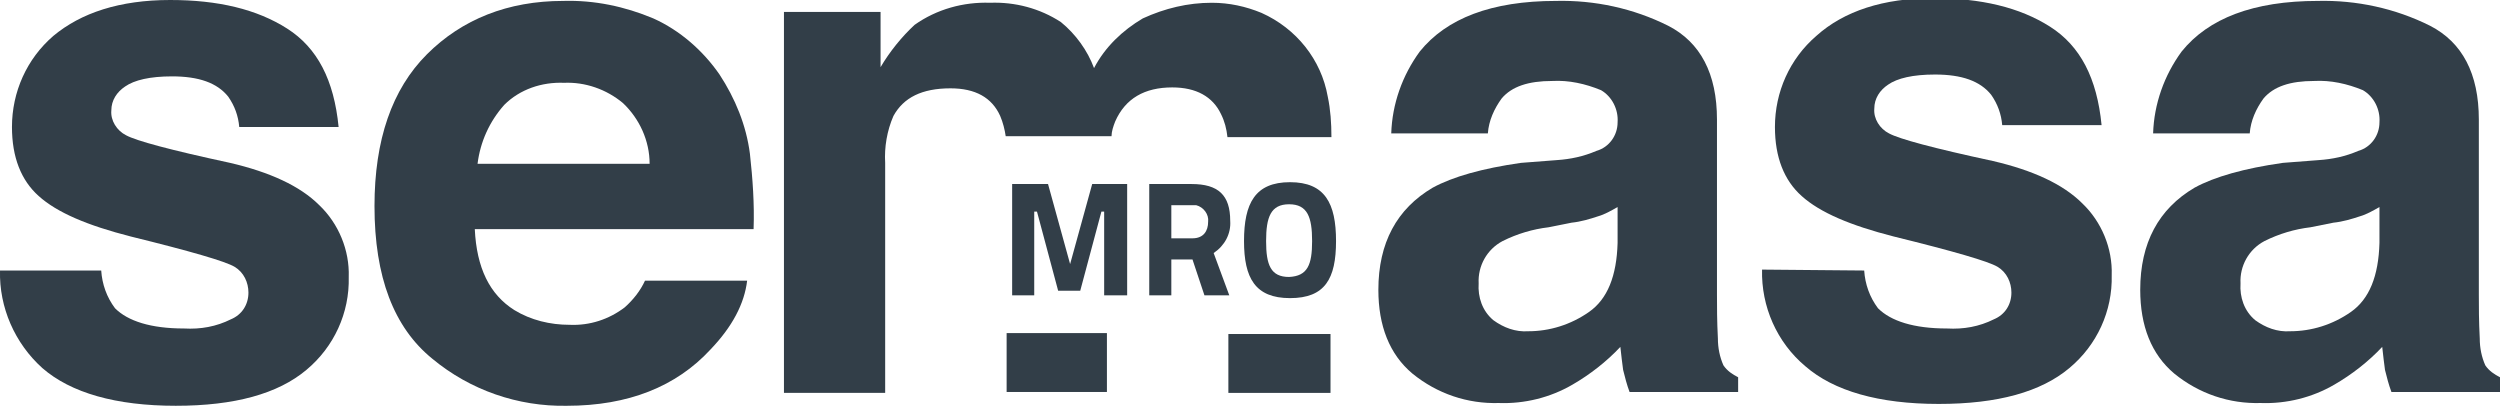
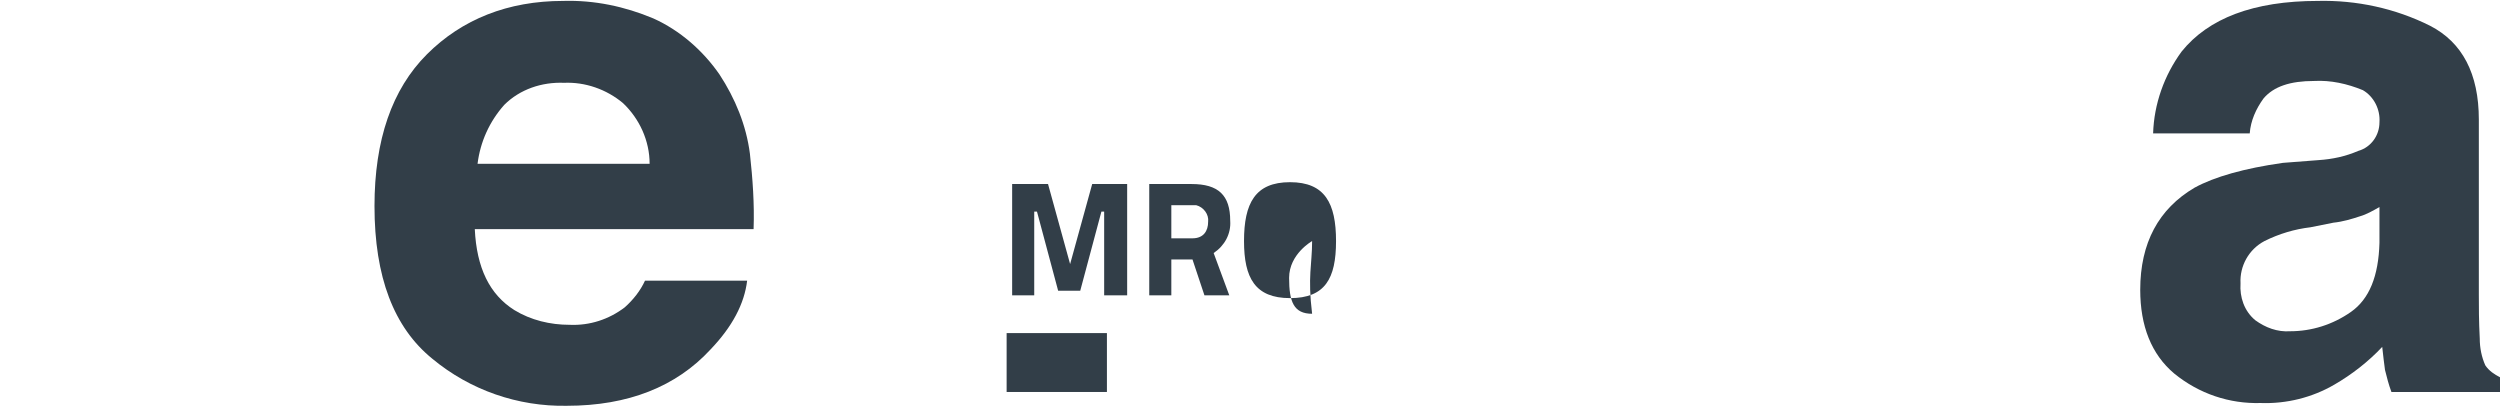
<svg xmlns="http://www.w3.org/2000/svg" id="Capa_1" x="0px" y="0px" viewBox="0 0 271.7 44.1" style="enable-background:new 0 0 271.7 44.1;" xml:space="preserve">
  <style type="text/css">	.st0{fill:#323E48;}</style>
  <g>
-     <path id="Trazado_1" class="st0" d="M11,29.4c0.1,1.5,0.6,2.9,1.5,4.1c1.4,1.4,3.9,2.2,7.5,2.2c1.8,0.1,3.5-0.2,5.1-1  c1.2-0.5,1.9-1.6,1.9-2.9c0-1.1-0.5-2.2-1.5-2.8c-1-0.6-4.8-1.7-11.3-3.3c-4.7-1.2-8-2.6-10-4.4c-1.9-1.7-2.9-4.2-2.9-7.5  c0-3.8,1.6-7.4,4.5-9.9C8.8,1.4,13,0,18.5,0c5.2,0,9.4,1,12.7,3.1s5.1,5.6,5.6,10.7H26c-0.1-1.2-0.5-2.3-1.2-3.3  c-1.2-1.5-3.2-2.2-6.1-2.2c-2.4,0-4.1,0.4-5.1,1.1c-0.9,0.6-1.5,1.5-1.5,2.6c-0.1,1.1,0.6,2.2,1.6,2.7c1.1,0.6,4.8,1.6,11.3,3  c4.3,1,7.6,2.5,9.7,4.6c2.1,2,3.3,4.9,3.2,7.8c0.1,3.9-1.6,7.6-4.6,10.1c-3.1,2.6-7.8,3.9-14.2,3.9c-6.5,0-11.4-1.4-14.5-4.1  c-3-2.7-4.7-6.6-4.6-10.6C0,29.4,11,29.4,11,29.4z" />
    <path id="Trazado_2" class="st0" d="M71,2c2.9,1.3,5.4,3.5,7.2,6.1c1.7,2.6,2.9,5.5,3.3,8.6c0.3,2.7,0.5,5.5,0.4,8.2H51.6  c0.2,4.2,1.6,7.1,4.3,8.8c1.8,1.1,3.9,1.6,6,1.6c2.2,0.1,4.3-0.6,6-1.9c0.9-0.8,1.7-1.8,2.2-2.9h11.1c-0.3,2.5-1.6,5-4,7.5  c-3.7,4-8.9,6.1-15.6,6.1C56.3,44.2,51.1,42.4,47,39c-4.2-3.4-6.3-8.9-6.3-16.6c0-7.2,1.9-12.7,5.7-16.5s8.8-5.8,14.8-5.8  C64.6,0,67.9,0.7,71,2 M54.8,11.4c-1.6,1.8-2.6,4-2.9,6.4h18.7c0-2.5-1.1-4.9-2.9-6.6c-1.8-1.5-4.1-2.3-6.4-2.2  C58.9,8.9,56.5,9.7,54.8,11.4" />
-     <path id="Trazado_3" class="st0" d="M169.2,17.4c1.5-0.1,2.9-0.4,4.3-1c1.4-0.4,2.3-1.7,2.3-3.1c0.1-1.4-0.6-2.8-1.8-3.5  c-1.7-0.7-3.5-1.1-5.3-1c-2.6,0-4.4,0.6-5.5,1.9c-0.8,1.1-1.4,2.4-1.5,3.8h-10.5c0.1-3.2,1.2-6.3,3.1-8.9c2.9-3.6,7.8-5.5,14.8-5.5  c4.2-0.1,8.4,0.8,12.2,2.7c3.5,1.8,5.3,5.2,5.3,10.2v19c0,1.3,0,2.9,0.1,4.8c0,1,0.2,2,0.6,2.9c0.4,0.6,1,1,1.6,1.3v1.6h-11.8  c-0.3-0.8-0.5-1.6-0.7-2.4c-0.1-0.7-0.2-1.6-0.3-2.5c-1.5,1.6-3.3,3-5.2,4.1c-2.4,1.4-5.2,2.1-8,2c-3.4,0.1-6.7-1-9.4-3.2  c-2.5-2.1-3.7-5.2-3.7-9.1c0-5.1,2-8.8,5.9-11.1c2.2-1.2,5.4-2.1,9.6-2.7L169.2,17.4z M175.8,22.5c-0.7,0.4-1.4,0.8-2.1,1  c-0.9,0.3-1.9,0.6-2.9,0.7l-2.5,0.5c-1.7,0.2-3.4,0.7-5,1.5c-1.7,0.9-2.7,2.7-2.6,4.6c-0.1,1.5,0.4,3,1.6,4  c1.1,0.8,2.4,1.3,3.8,1.2c2.3,0,4.6-0.7,6.6-2.1c2-1.4,3-3.9,3.1-7.5L175.8,22.5z" />
-     <path id="Trazado_4" class="st0" d="M202.6,29.4c0.1,1.5,0.6,2.9,1.5,4.1c1.4,1.4,3.9,2.2,7.5,2.2c1.8,0.1,3.5-0.2,5.1-1  c1.2-0.5,1.9-1.6,1.9-2.9c0-1.1-0.5-2.2-1.5-2.8c-1-0.6-4.8-1.7-11.3-3.3c-4.7-1.2-8-2.6-10-4.4c-1.9-1.7-2.9-4.2-2.9-7.5  c0-3.8,1.6-7.4,4.5-9.9c3-2.7,7.3-4.1,12.7-4.1c5.2,0,9.4,1,12.7,3.1s5.1,5.6,5.6,10.7h-10.8c-0.1-1.2-0.5-2.3-1.2-3.3  c-1.2-1.5-3.2-2.2-6.1-2.2c-2.4,0-4.1,0.4-5.1,1.1c-0.9,0.6-1.5,1.5-1.5,2.6c-0.1,1.1,0.6,2.2,1.6,2.7c1.1,0.6,4.8,1.6,11.3,3  c4.3,1,7.6,2.5,9.7,4.6c2.1,2,3.3,4.9,3.2,7.8c0.1,3.9-1.6,7.6-4.6,10.1c-3.1,2.6-7.8,3.9-14.2,3.9c-6.5,0-11.4-1.4-14.5-4.1  c-3.1-2.6-4.8-6.5-4.7-10.5L202.6,29.4z" />
    <path id="Trazado_5" class="st0" d="M252,17.4c1.5-0.1,2.9-0.4,4.3-1c1.4-0.4,2.3-1.7,2.3-3.1c0.1-1.4-0.6-2.8-1.8-3.5  c-1.7-0.7-3.5-1.1-5.3-1c-2.6,0-4.4,0.6-5.5,1.9c-0.8,1.1-1.4,2.4-1.5,3.8H234c0.1-3.2,1.2-6.3,3.1-8.9c2.9-3.6,7.8-5.5,14.8-5.5  c4.2-0.1,8.4,0.8,12.2,2.7c3.5,1.8,5.3,5.2,5.3,10.2v19c0,1.3,0,2.9,0.1,4.8c0,1,0.2,2,0.6,2.9c0.4,0.6,1,1,1.6,1.3v1.6h-11.8  c-0.3-0.8-0.5-1.6-0.7-2.4c-0.1-0.7-0.2-1.6-0.3-2.5c-1.5,1.6-3.3,3-5.2,4.1c-2.4,1.4-5.2,2.1-8,2c-3.4,0.1-6.7-1-9.4-3.2  c-2.5-2.1-3.7-5.2-3.7-9.1c0-5.1,2-8.8,5.9-11.1c2.2-1.2,5.4-2.1,9.6-2.7L252,17.4z M258.6,22.5c-0.7,0.4-1.4,0.8-2.1,1  c-0.9,0.3-1.9,0.6-2.9,0.7l-2.5,0.5c-1.7,0.2-3.4,0.7-5,1.5c-1.7,0.9-2.7,2.7-2.6,4.6c-0.1,1.5,0.4,3,1.6,4  c1.1,0.8,2.4,1.3,3.8,1.2c2.3,0,4.6-0.7,6.6-2.1c2-1.4,3-3.9,3.1-7.5V22.5z" />
    <path id="Trazado_6" class="st0" d="M110,20h3.9l2.4,8.7l2.4-8.7h3.8v12.1H120V23h-0.3l-2.3,8.6H115l-2.3-8.6h-0.3v9.1H110V20z" />
    <path id="Trazado_7" class="st0" d="M129.6,28.2h-2.3v3.9h-2.4V20h4.6c2.9,0,4.2,1.2,4.2,4c0.1,1.4-0.6,2.7-1.8,3.5l1.7,4.6h-2.7  L129.6,28.2z M129.5,22.3h-2.2v3.6h2.3c1.2,0,1.7-0.8,1.7-1.8c0.1-0.8-0.5-1.6-1.3-1.8C129.8,22.3,129.7,22.3,129.5,22.3" />
-     <path id="Trazado_8" class="st0" d="M135.2,26.2c0-4.1,1.2-6.4,5-6.4s5,2.3,5,6.4s-1.2,6.2-5,6.2S135.2,30.2,135.2,26.2   M142.6,26.2c0-2.6-0.5-4-2.5-4s-2.5,1.4-2.5,4s0.5,3.9,2.5,3.9C142.1,30,142.6,28.8,142.6,26.2" />
+     <path id="Trazado_8" class="st0" d="M135.2,26.2c0-4.1,1.2-6.4,5-6.4s5,2.3,5,6.4s-1.2,6.2-5,6.2S135.2,30.2,135.2,26.2   M142.6,26.2s-2.5,1.4-2.5,4s0.5,3.9,2.5,3.9C142.1,30,142.6,28.8,142.6,26.2" />
    <rect id="Rectángulo_2" x="109.4" y="36.2" class="st0" width="10.9" height="6.4" />
-     <path id="Trazado_9" class="st0" d="M133.5,42.7h11.1v-6.4h-11.1V42.7z" />
-     <path id="Trazado_10" class="st0" d="M121.2,13.2c1.1-2.5,3.2-3.7,6.2-3.7c2.6,0,4.4,1,5.3,2.9c0.4,0.8,0.6,1.6,0.7,2.5h11.3  c0-1.5-0.1-3-0.4-4.4c-0.7-4-3.4-7.4-7.2-9.1c-1.7-0.7-3.5-1.1-5.4-1.1c-2.6,0-5.1,0.6-7.5,1.7c-2.2,1.3-4.1,3.1-5.3,5.4  c-0.7-1.9-2-3.7-3.6-5c-2.3-1.5-5-2.2-7.7-2.1c-2.9-0.1-5.8,0.7-8.2,2.4C98,4,96.7,5.6,95.7,7.3v-6H85.2v41.4h11v-25  c-0.1-1.7,0.2-3.5,0.9-5.1c1.1-2,3.1-3,6.2-3c2.7,0,4.5,1,5.4,3c0.3,0.7,0.5,1.5,0.6,2.2h11.5C120.8,14.3,121,13.7,121.2,13.2" />
  </g>
</svg>